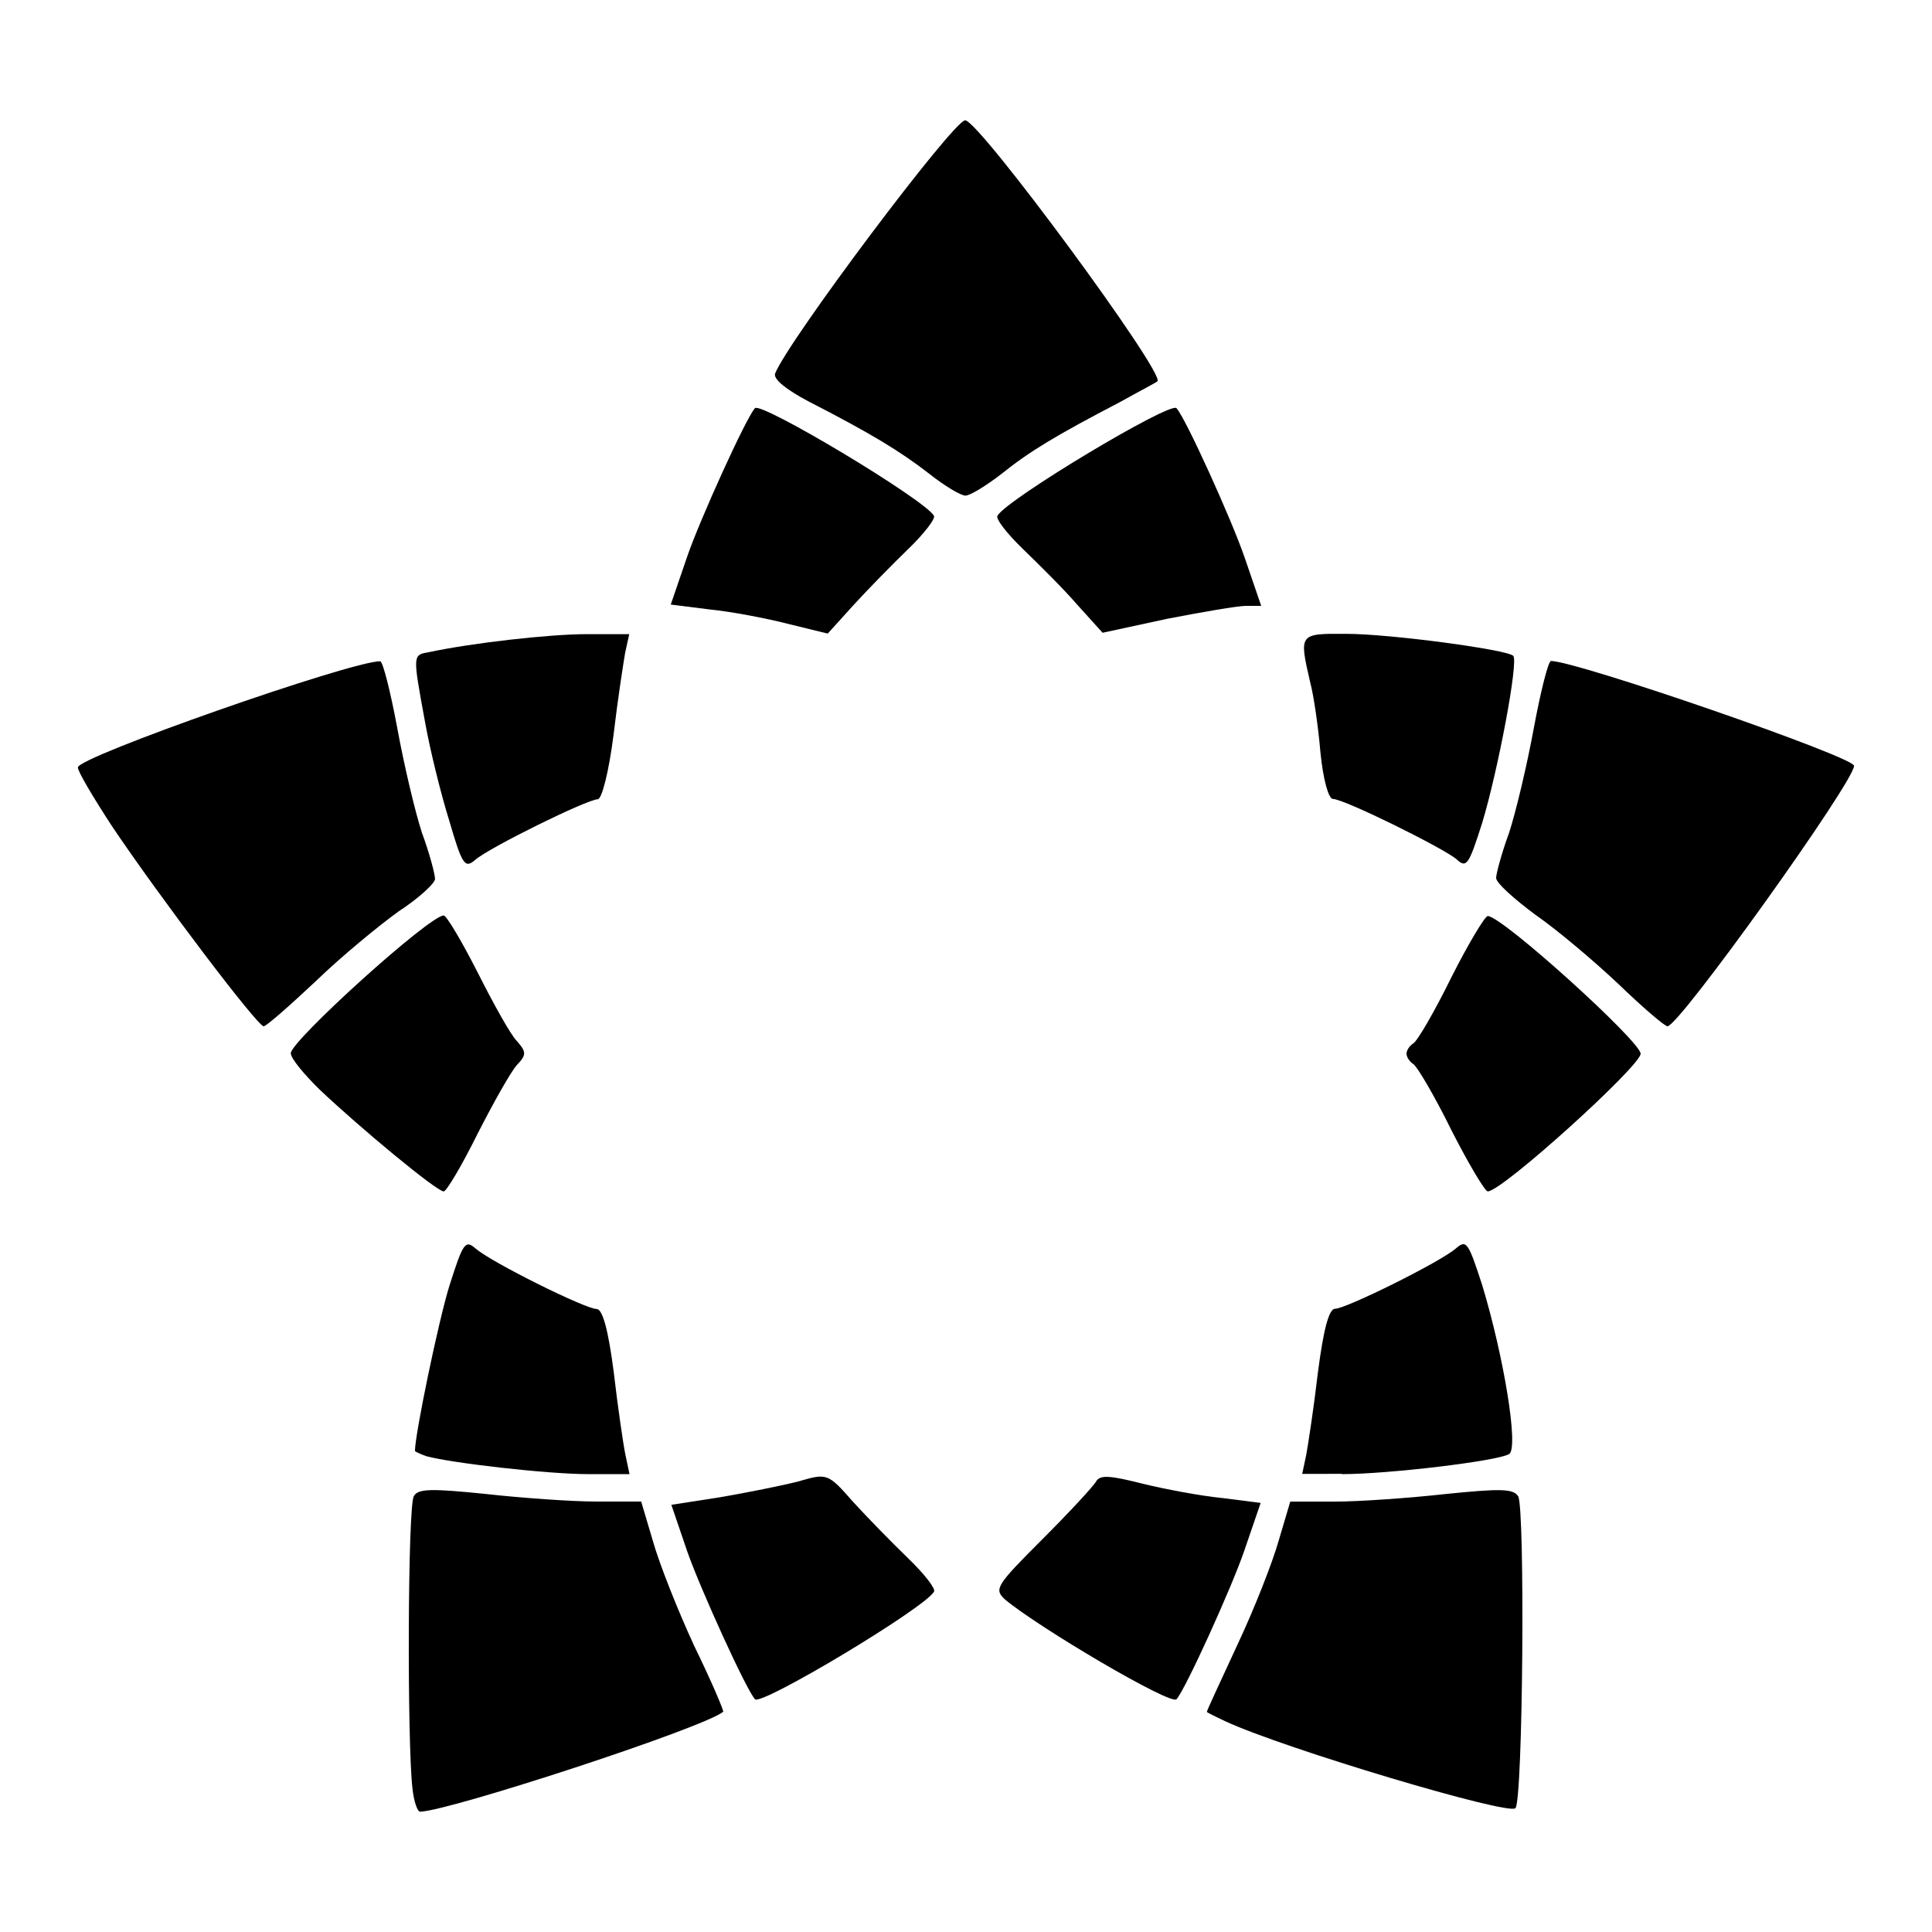
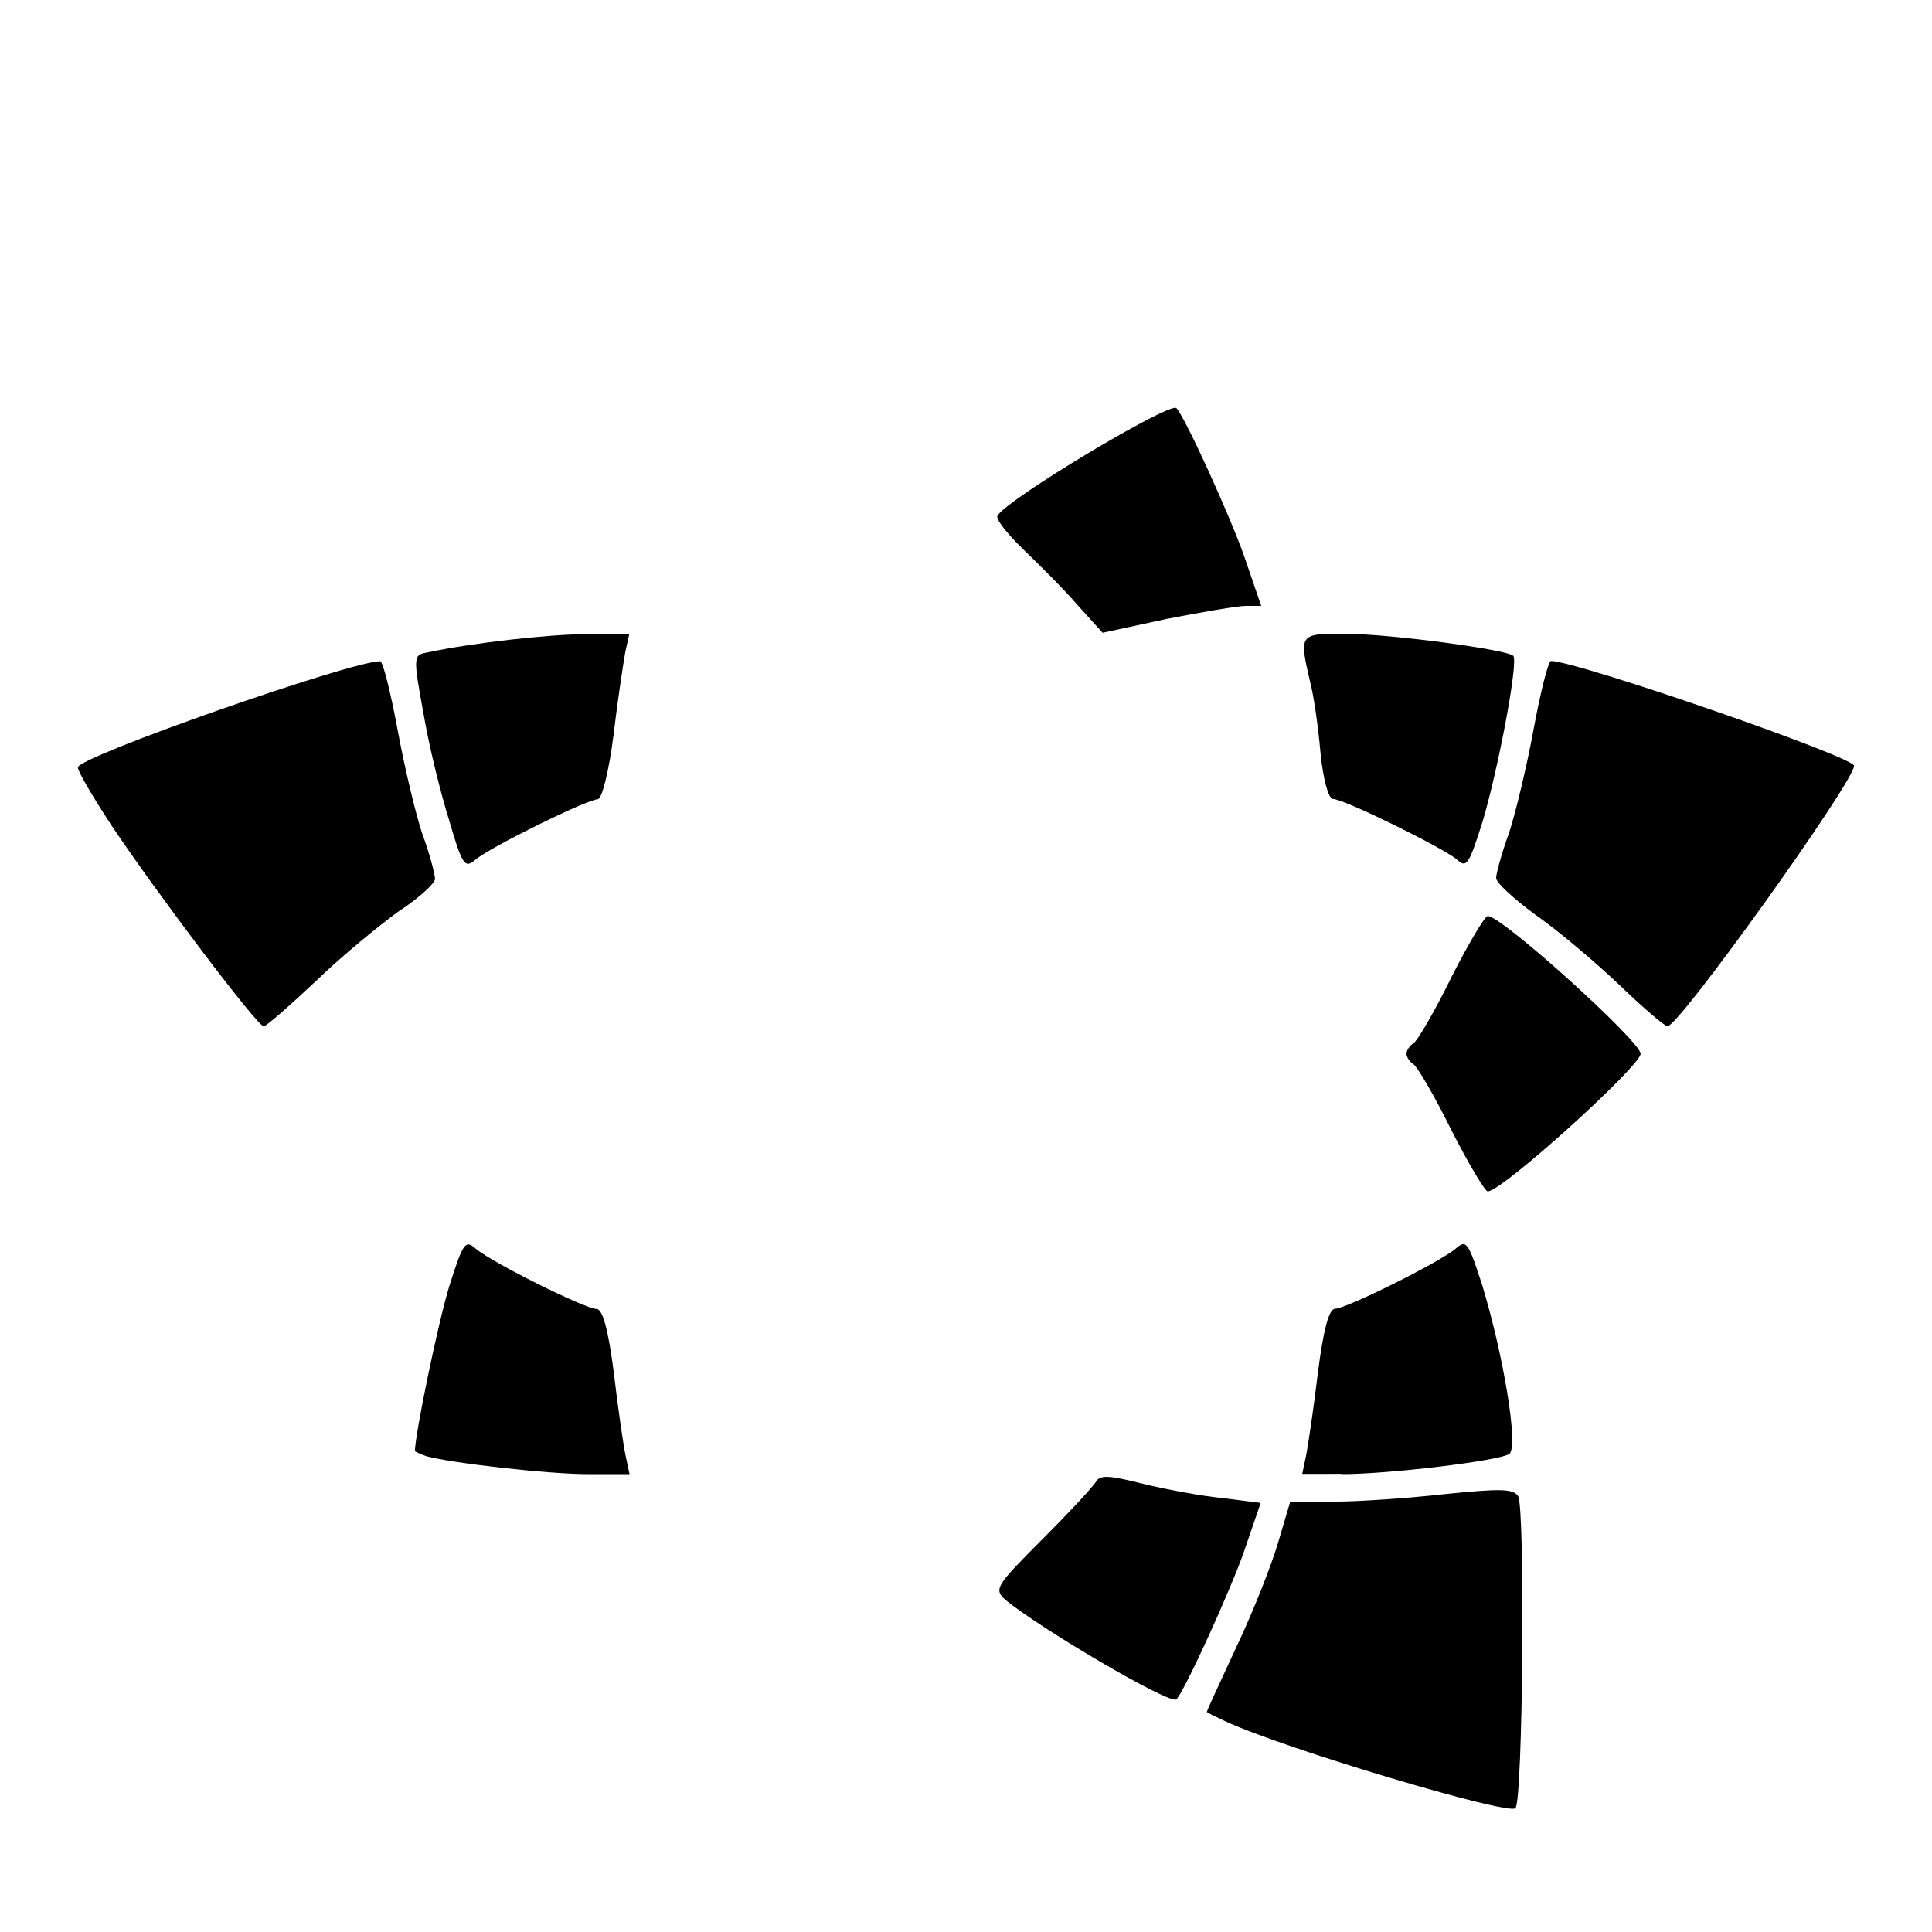
<svg xmlns="http://www.w3.org/2000/svg" fill="#000000" width="800px" height="800px" version="1.1" viewBox="144 144 512 512">
  <g>
    <path d="m173.71 363c12.379 18.426 38.504 52.973 40.16 52.973 0.719 0 6.91-5.469 13.891-12.02 6.766-6.551 16.77-14.754 21.879-18.426 5.324-3.453 9.645-7.484 9.645-8.566 0-1.297-1.441-6.766-3.453-12.234-1.801-5.469-4.75-17.922-6.551-27.781-1.801-9.645-3.816-17.707-4.535-17.707-7.844 0-80.32 25.406-80.105 28.141-0.07 1.012 4.176 8.137 9.07 15.621z" />
-     <path d="m228.7 432.75c10.797 10.219 31.02 26.988 32.891 26.988 0.719 0 4.75-6.766 8.926-15.188 4.176-8.203 8.781-16.41 10.438-18.281 2.59-2.734 2.59-3.453 0-6.406-1.656-1.656-6.191-9.859-10.438-18.281-4.176-8.203-8.203-14.969-8.926-14.969-3.816 0-40.52 33.25-40.52 36.488-0.07 1.301 3.383 5.473 7.629 9.648z" />
-     <path d="m253.32 618.07c0.359 3.312 1.297 6.047 2.016 6.047 7.844-0.215 75.211-22.238 80.32-26.484 0.215-0.215-3.094-8.062-7.699-17.488-4.391-9.5-9.285-21.879-10.941-27.781l-3.094-10.438h-11.875c-6.406 0-19.719-0.938-29.363-2.016-14.25-1.441-17.922-1.441-19 0.574-1.656 2.375-1.801 65.855-0.363 77.586z" />
    <path d="m256.99 529.91c6.551 1.801 32.102 4.75 42.895 4.75h10.941l-1.078-5.109c-0.574-2.734-2.016-12.594-3.094-21.879-1.441-11.156-2.949-16.77-4.535-16.77-2.949 0-27.926-12.379-32.102-16.051-2.734-2.375-3.312-1.441-6.91 9.859-2.949 9.5-9.141 39.441-9.141 43.832-0.07 0.07 1.367 0.789 3.023 1.367z" />
    <path d="m256.63 335.3c1.297 7.269 4.176 19 6.406 26.125 3.453 11.875 4.176 12.812 6.91 10.438 3.816-3.312 29.727-16.051 32.461-16.051 1.078 0 2.949-7.269 4.176-16.984 1.078-9.141 2.59-19 3.094-21.879l1.078-4.894h-11.156c-10.219 0-30.66 2.375-41.816 4.75-4.465 0.789-4.465 0.43-1.152 18.496z" />
-     <path d="m326.16 555.24c3.312 9.5 15.547 36.488 17.922 39.082 1.656 1.801 44.91-24.109 47.43-28.5 0.574-0.719-2.59-4.75-6.766-8.781-4.176-4.031-10.797-10.797-14.609-14.969-6.766-7.699-6.91-7.699-14.609-5.469-4.176 1.078-13.531 2.949-20.656 4.176l-12.957 2.016z" />
-     <path d="m331.98 305.5c5.828 0.574 15.188 2.375 20.801 3.816l10.578 2.59 6.766-7.484c3.816-4.176 10.438-10.941 14.609-14.969 4.176-4.031 7.269-8.062 6.766-8.781-2.59-4.391-45.848-30.301-47.43-28.5-2.375 2.59-14.609 29.582-17.922 39.227l-4.391 12.812z" />
-     <path d="m358.25 250.37c16.41 8.422 24.254 13.172 31.957 19.145 4.176 3.312 8.422 5.828 9.645 5.828 1.223 0 5.469-2.59 9.645-5.828 7.269-5.828 14.25-10.078 31.379-19 4.894-2.734 9.5-5.109 9.859-5.469 2.16-2.016-47.285-69.164-50.957-69.164-3.094 0-47.07 58.586-50.383 67.152-0.43 1.508 3.027 4.242 8.855 7.336z" />
    <path d="m410.29 567.84c8.926 7.484 43.977 28.141 45.488 26.484 2.375-2.59 14.609-29.582 17.922-39.227l4.391-12.812-10.219-1.297c-5.828-0.574-15.332-2.375-21.16-3.816-8.566-2.16-11.156-2.375-12.234-0.574-0.719 1.297-7.125 8.203-14.25 15.332-12.312 12.312-12.816 13.176-9.938 15.91z" />
    <path d="m415.04 289.45c4.176 4.031 10.797 10.578 14.395 14.754l6.766 7.484 16.984-3.672c9.285-1.801 18.785-3.453 21.016-3.453h4.031l-4.391-12.812c-3.453-10.078-15.691-37.066-18.066-39.586-1.656-1.801-44.91 24.109-47.43 28.5-0.57 0.797 2.523 4.754 6.695 8.785z" />
    <path d="m468.73 600.16c15.691 7.269 74.996 24.973 76.867 23.031 2.016-1.801 2.59-79.961 0.719-82.695-1.297-2.016-4.894-2.016-19.145-0.574-9.645 1.078-23.031 2.016-29.363 2.016h-11.875l-3.094 10.438c-1.656 5.828-6.551 18.281-10.941 27.566-4.391 9.5-8.062 17.344-8.062 17.707-0.074 0.137 2.156 1.215 4.894 2.512z" />
    <path d="m499.61 534.66c12.234 0 41.242-3.453 44.336-5.324 2.59-1.656-1.441-25.91-7.125-44.695-3.672-11.301-4.176-12.234-6.91-9.859-4.176 3.672-29.223 16.051-32.102 16.051-1.656 0-3.094 5.688-4.535 16.77-1.078 9.285-2.59 19.145-3.094 21.879l-1.078 5.109 10.508-0.004z" />
    <path d="m491.19 324.71c0.938 3.453 2.16 11.875 2.734 18.641 0.719 7.269 2.16 12.379 3.312 12.379 2.949 0 28.859 12.812 32.676 15.906 2.734 2.59 3.312 1.656 6.91-9.645 4.176-13.891 9.645-42.75 8.203-44.191-1.656-1.656-32.676-5.828-44.336-5.828-12.449-0.074-12.449-0.074-9.5 12.738z" />
    <path d="m518.54 425.98c1.078 0.719 5.688 8.566 10.078 17.488 4.535 8.926 8.926 16.266 9.645 16.266 3.816 0 40.52-33.25 40.52-36.488 0-3.238-36.707-36.488-40.52-36.488-0.719 0-5.109 7.269-9.645 16.266-4.391 8.926-8.926 16.77-10.078 17.488-0.938 0.574-1.801 1.801-1.801 2.734s0.938 2.231 1.801 2.734z" />
    <path d="m550.85 386.39c5.828 4.031 15.691 12.379 22.094 18.426 6.406 6.191 12.234 11.156 12.957 11.156 3.094 0 49.445-64.777 49.445-69.023 0-2.375-73.555-27.781-80.32-27.781-0.719 0-2.734 8.062-4.535 17.707-1.801 9.859-4.75 22.238-6.551 27.781-2.016 5.469-3.453 10.941-3.453 12.02 0 1.297 4.75 5.543 10.363 9.715z" />
  </g>
</svg>